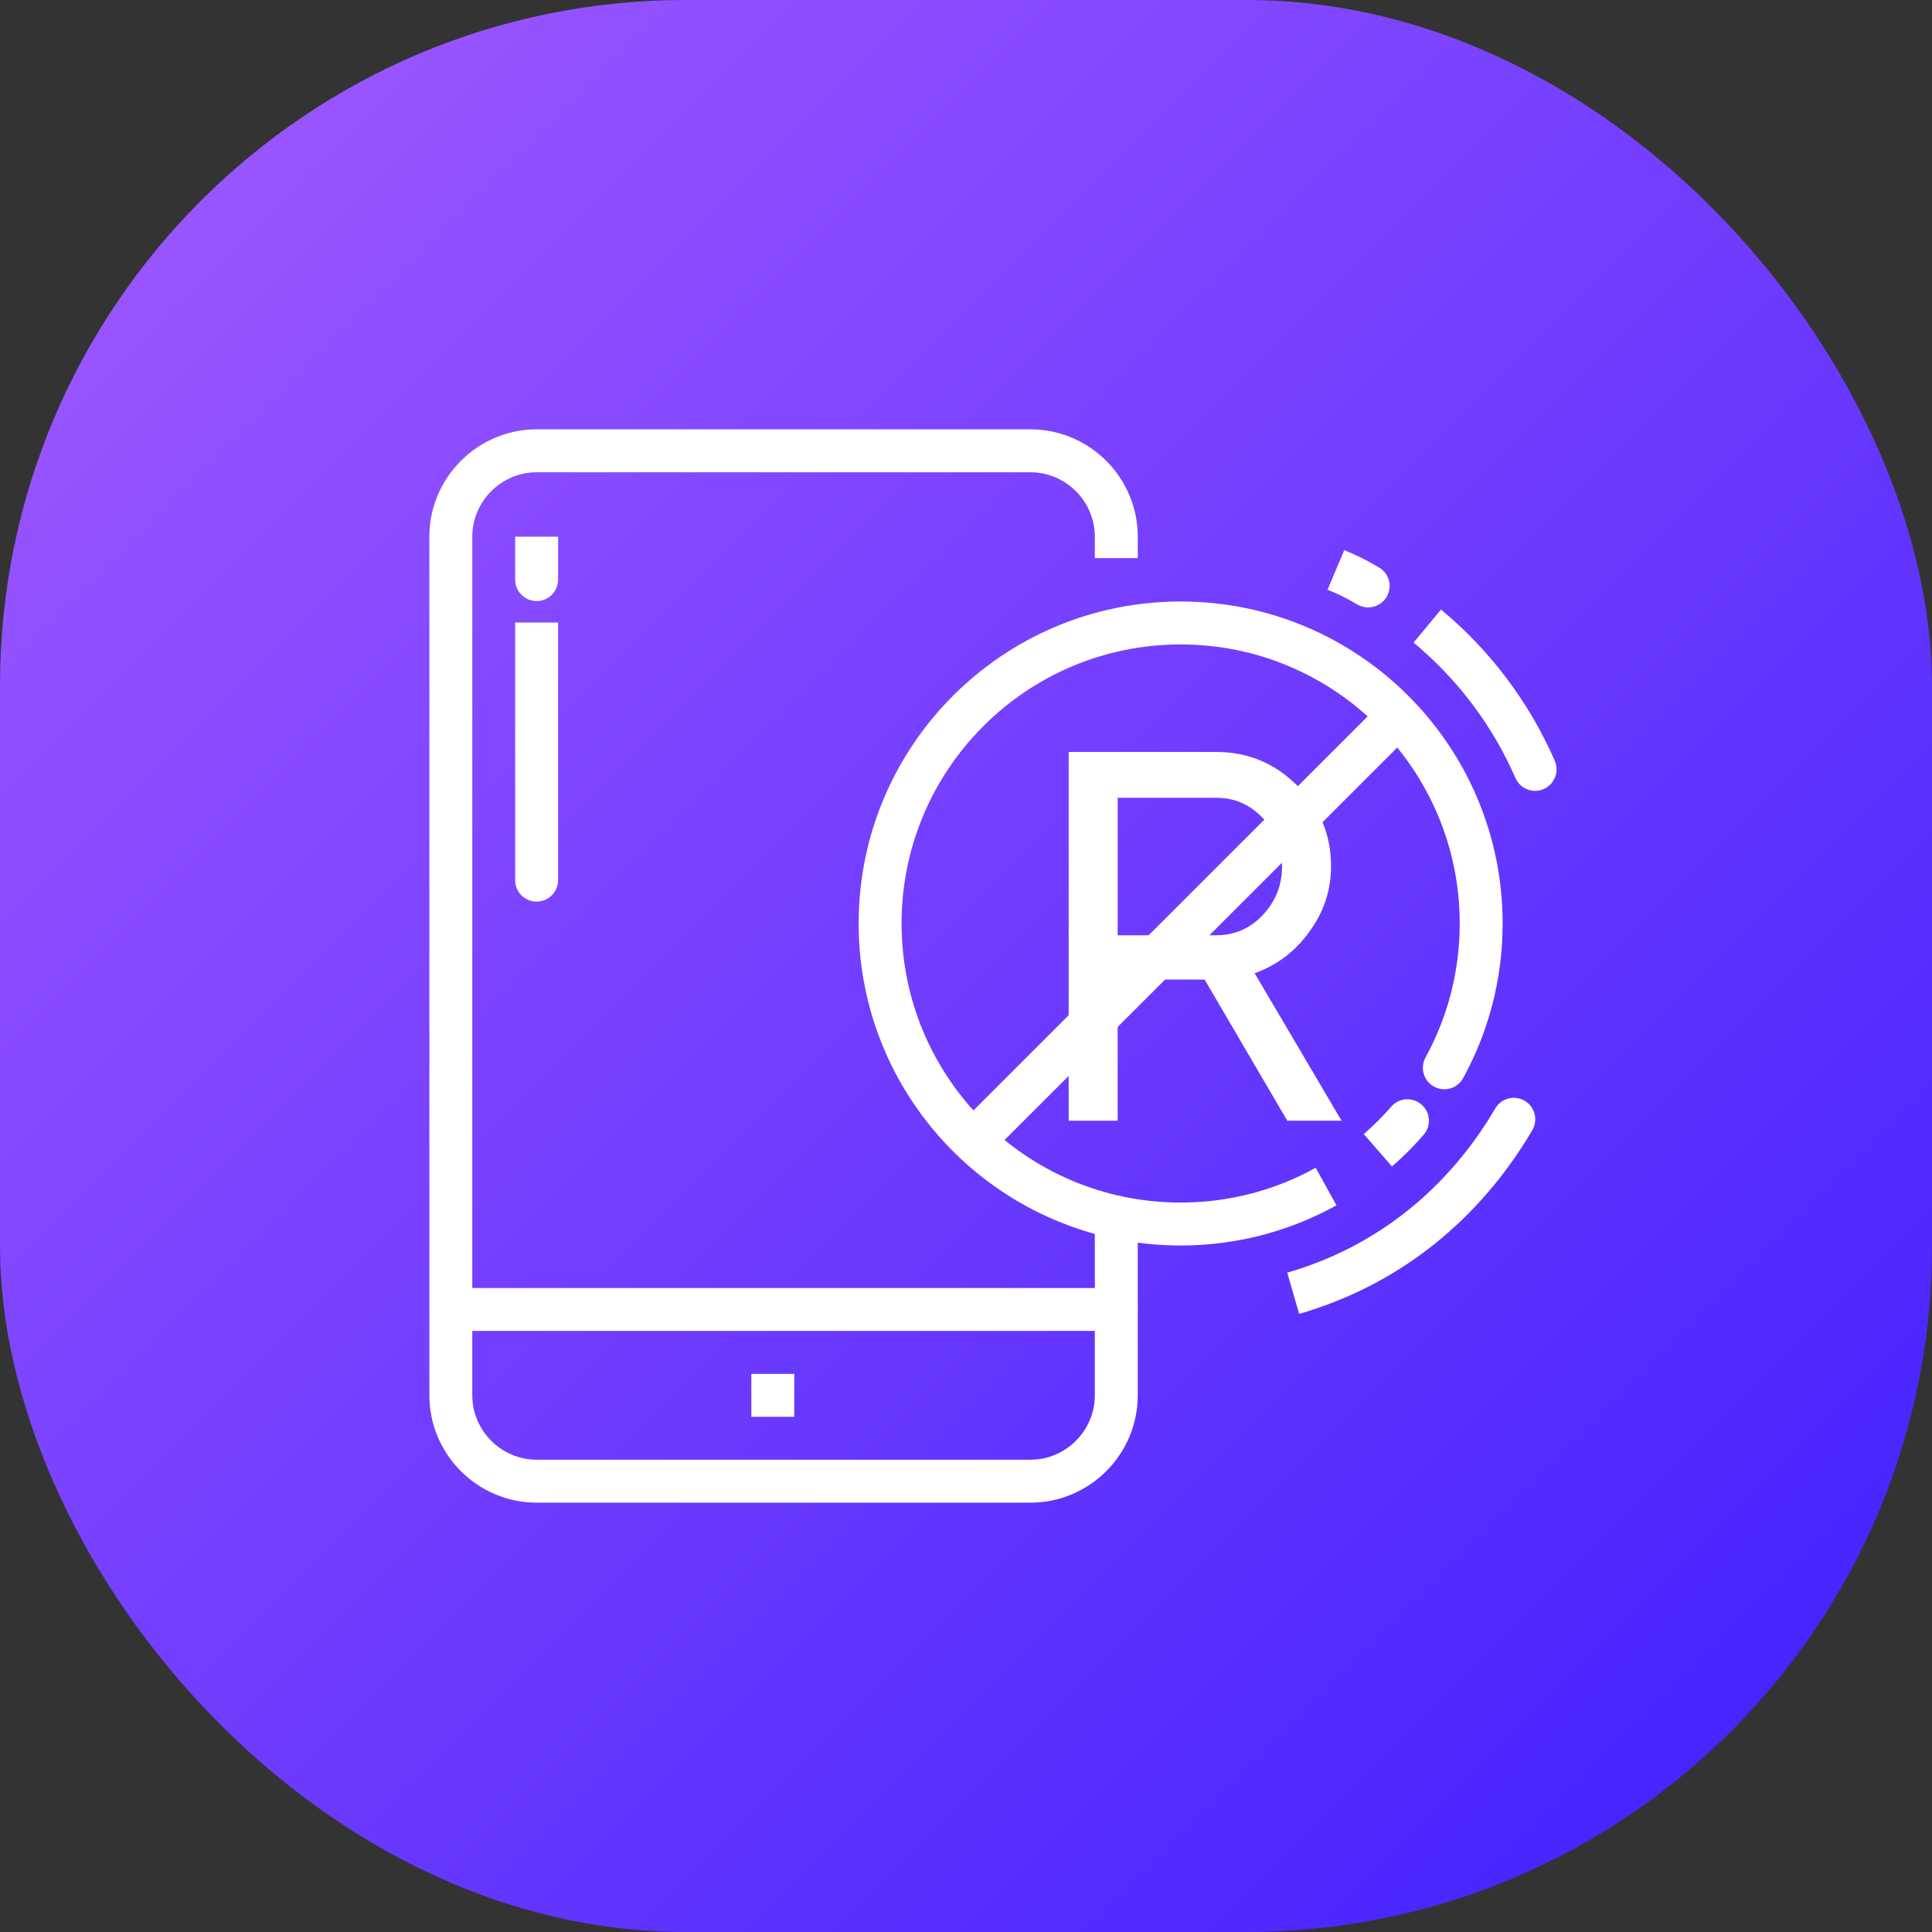
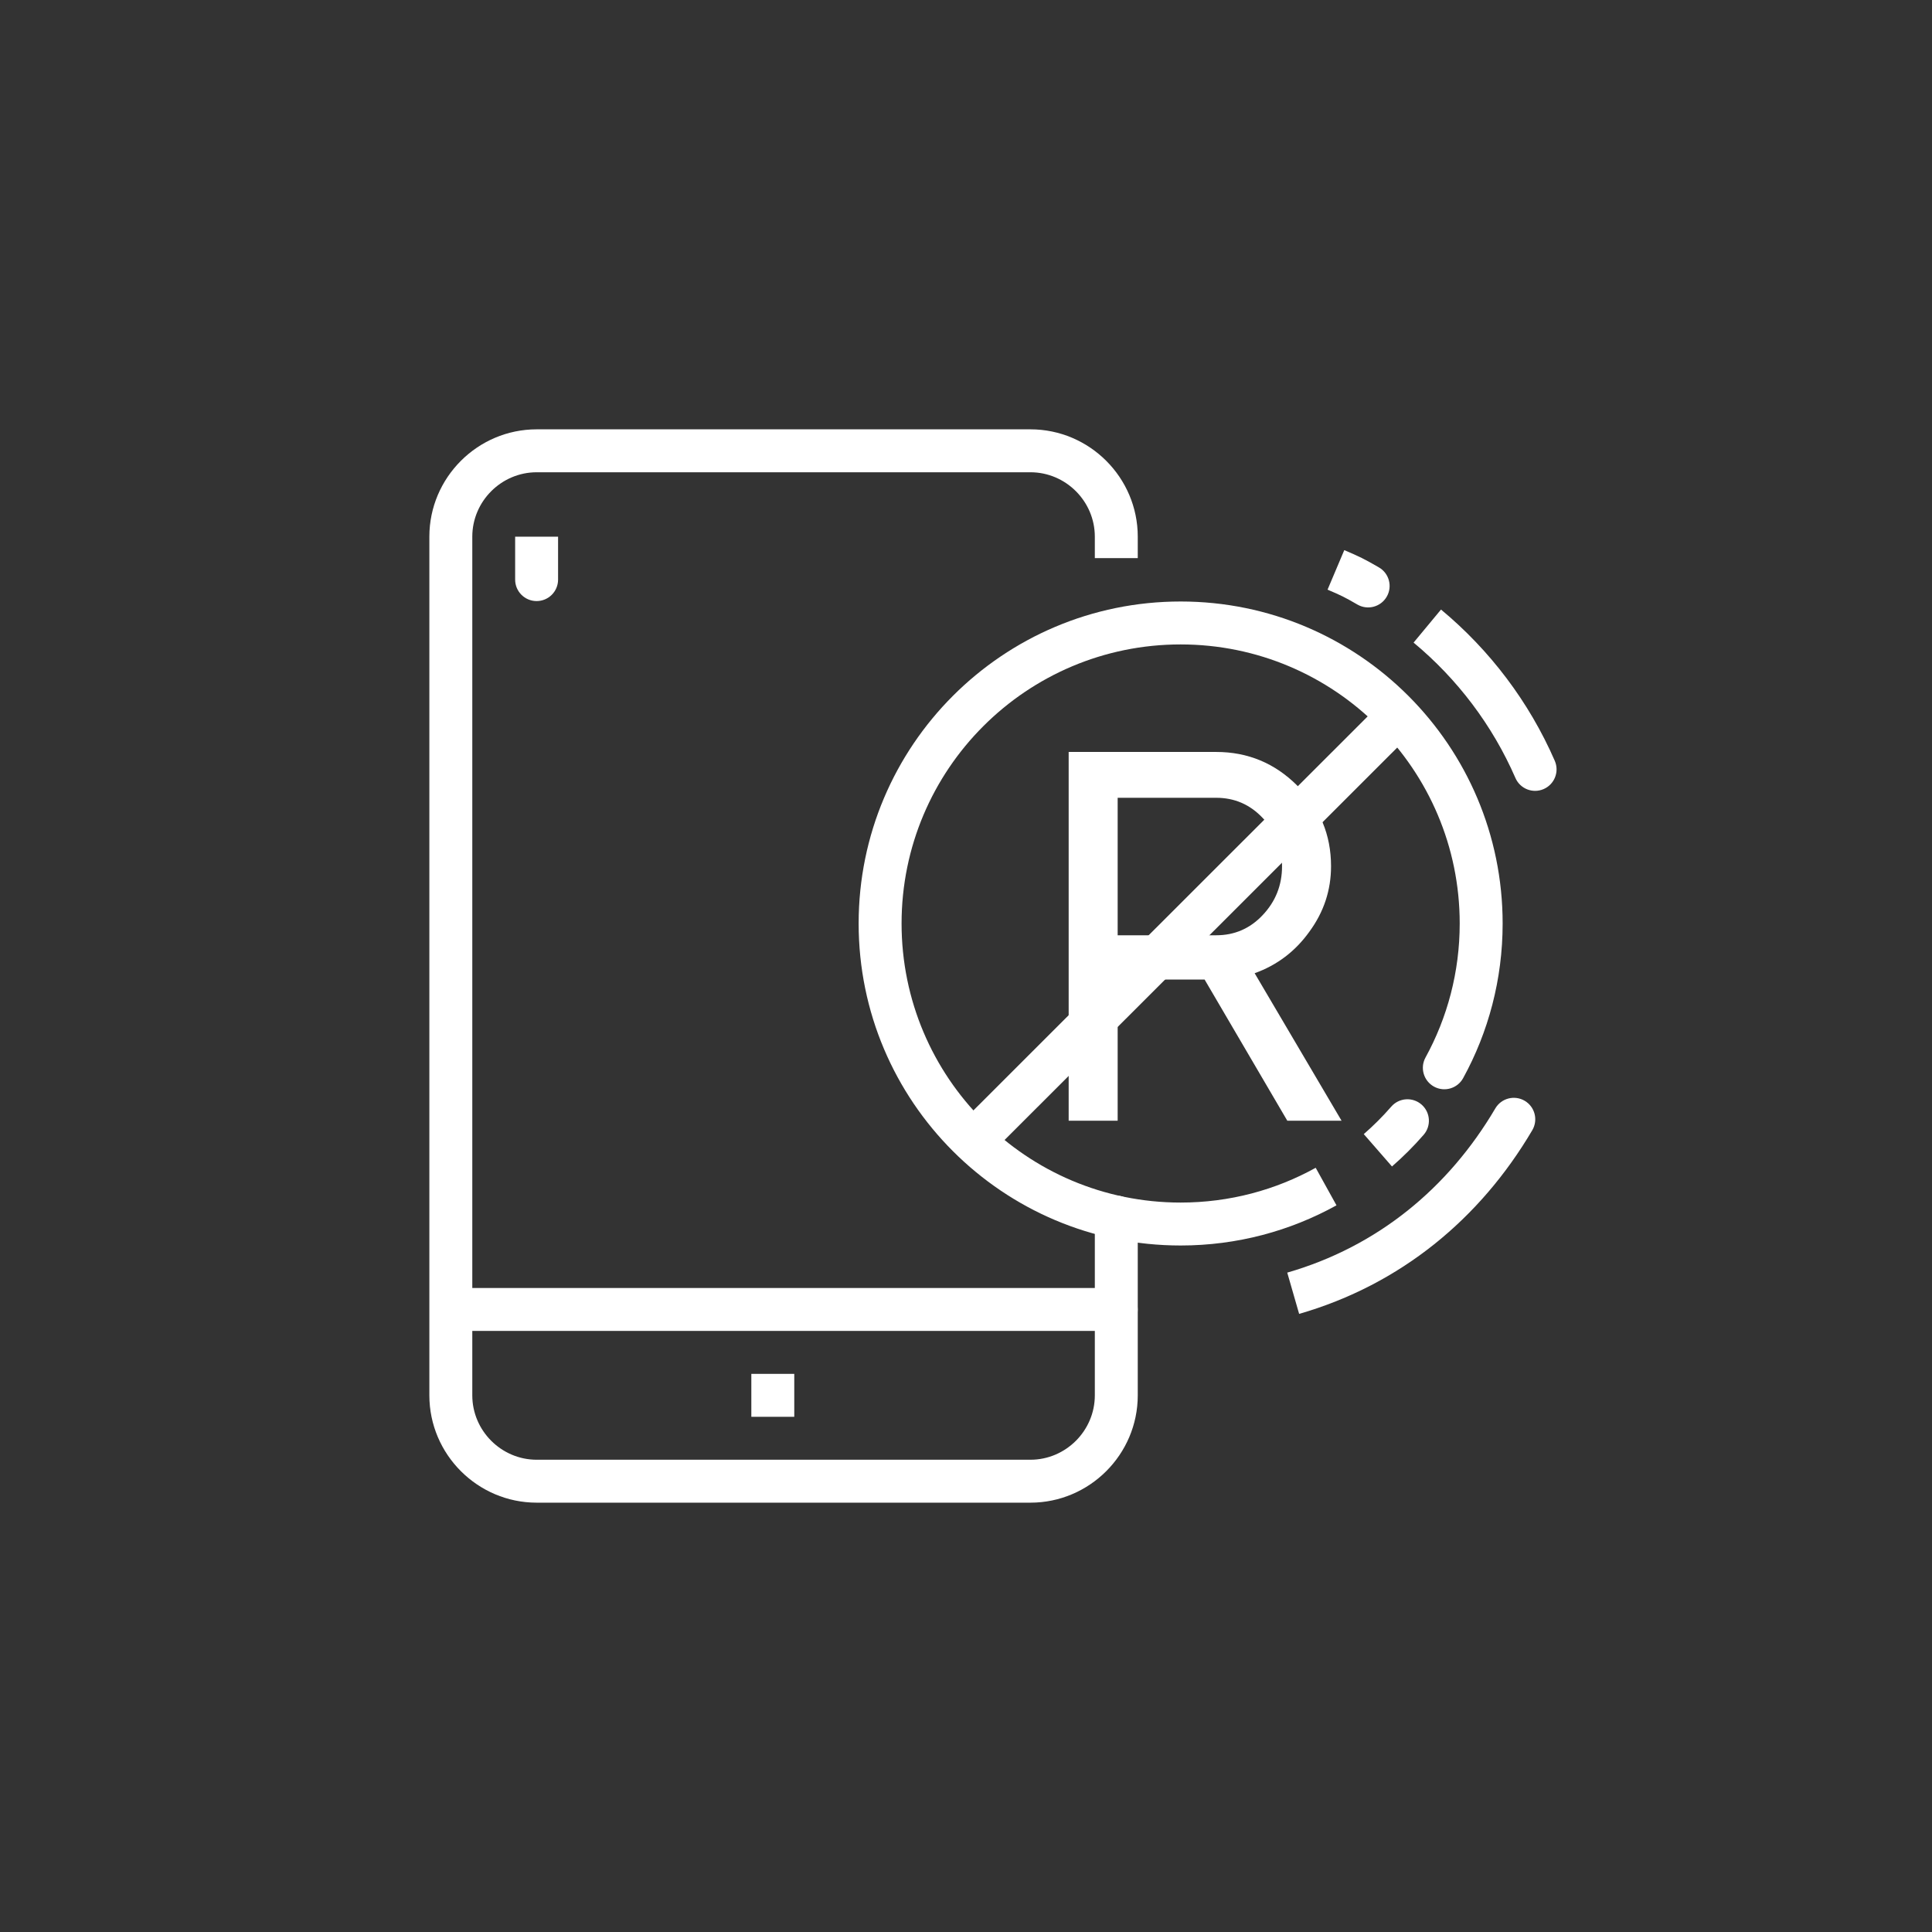
<svg xmlns="http://www.w3.org/2000/svg" width="72" height="72" viewBox="0 0 72 72" fill="none">
  <rect x="0" y="0" width="72" height="72" fill="#333333" stroke="none" />
-   <rect width="72" height="72" rx="25.55" fill="url(#paint0_linear_732_35894)" />
  <path d="M42.401 45.358C42.401 44.917 42.043 44.559 41.601 44.559C41.159 44.559 40.801 44.917 40.801 45.358H42.401ZM40.801 45.358V52H42.401V45.358H40.801ZM40.801 52C40.801 53.318 39.719 54.4 38.401 54.4V56C40.603 56 42.401 54.202 42.401 52H40.801ZM38.401 54.4H20.001V56H38.401V54.4ZM20.001 54.4C18.683 54.4 17.601 53.318 17.601 52H16.001C16.001 54.202 17.8 56 20.001 56V54.4ZM17.601 52V20H16.001V52H17.601ZM17.601 20C17.601 18.682 18.683 17.6 20.001 17.6V16C17.8 16 16.001 17.798 16.001 20H17.601ZM20.001 17.6H38.401V16H20.001V17.6ZM38.401 17.6C39.719 17.6 40.801 18.682 40.801 20H42.401C42.401 17.798 40.603 16 38.401 16V17.6ZM40.801 20V20.8H42.401V20H40.801Z" fill="white" />
  <path d="M29.6 51.2H28V52.8H29.6V51.2Z" fill="white" />
  <path d="M41.599 49.6C42.041 49.6 42.399 49.242 42.399 48.8C42.399 48.358 42.041 48 41.599 48V49.6ZM16.799 49.6H41.599V48H16.799V49.6Z" fill="white" />
  <path d="M19.198 21.6C19.198 22.042 19.556 22.4 19.998 22.4C20.44 22.4 20.798 22.042 20.798 21.6H19.198ZM19.198 20V21.6H20.798V20H19.198Z" fill="white" />
-   <path d="M19.198 32.8C19.198 33.242 19.556 33.6 19.998 33.6C20.44 33.6 20.798 33.242 20.798 32.8H19.198ZM19.198 23.2V32.8H20.798V23.2H19.198Z" fill="white" />
  <path d="M53.055 42.291C53.345 41.958 53.309 41.453 52.976 41.163C52.643 40.873 52.137 40.908 51.847 41.242L53.055 42.291ZM51.847 41.242C51.532 41.605 51.189 41.947 50.824 42.265L51.875 43.471C52.294 43.106 52.689 42.712 53.055 42.291L51.847 41.242Z" fill="white" />
  <path d="M53.125 39.409C52.912 39.796 53.054 40.282 53.441 40.495C53.828 40.708 54.315 40.566 54.527 40.179L53.125 39.409ZM49.032 43.52C47.541 44.346 45.826 44.816 43.999 44.816V46.416C46.104 46.416 48.085 45.873 49.807 44.919L49.032 43.52ZM43.999 44.816C38.255 44.816 33.599 40.16 33.599 34.416H31.999C31.999 41.044 37.371 46.416 43.999 46.416V44.816ZM33.599 34.416C33.599 28.673 38.255 24.016 43.999 24.016V22.416C37.371 22.416 31.999 27.79 31.999 34.416H33.599ZM43.999 24.016C49.743 24.016 54.399 28.673 54.399 34.416H55.999C55.999 27.79 50.626 22.416 43.999 22.416V24.016ZM54.399 34.416C54.399 36.227 53.937 37.928 53.125 39.409L54.527 40.179C55.467 38.467 55.999 36.502 55.999 34.416H54.399Z" fill="white" />
  <path d="M56.475 28.992C56.651 29.397 57.123 29.583 57.528 29.406C57.933 29.23 58.118 28.758 57.942 28.353L56.475 28.992ZM52.68 23.948C54.31 25.301 55.618 27.026 56.475 28.992L57.942 28.353C56.984 26.155 55.522 24.227 53.702 22.716L52.68 23.948Z" fill="white" />
  <path d="M50.587 22.53C50.97 22.751 51.459 22.619 51.68 22.236C51.901 21.854 51.769 21.364 51.386 21.144L50.587 22.53ZM49.474 21.975C49.993 22.195 50.101 22.25 50.587 22.53L51.386 21.144C50.845 20.832 50.678 20.748 50.097 20.502L49.474 21.975Z" fill="white" />
  <path d="M57.104 42.119C57.328 41.738 57.202 41.248 56.821 41.023C56.44 40.799 55.95 40.926 55.726 41.307L57.104 42.119ZM55.726 41.307C53.975 44.281 51.331 46.458 47.972 47.427L48.415 48.965C52.198 47.873 55.162 45.417 57.104 42.119L55.726 41.307Z" fill="white" />
  <path d="M52.464 27.466C52.776 27.153 52.777 26.647 52.464 26.334C52.152 26.022 51.645 26.022 51.333 26.334L52.464 27.466ZM51.333 26.334L35.907 41.751L37.038 42.883L52.464 27.466L51.333 26.334Z" fill="white" />
  <path d="M47.974 41.766L44.892 36.505H41.652V41.766H39.826V28.023H45.324C46.502 28.023 47.51 28.442 48.347 29.279C49.185 30.104 49.604 31.105 49.604 32.283C49.604 33.173 49.336 33.985 48.799 34.718C48.275 35.451 47.595 35.968 46.757 36.269L49.996 41.766H47.974ZM41.652 29.731V34.855H45.324C46.004 34.855 46.58 34.607 47.051 34.109C47.536 33.599 47.778 32.99 47.778 32.283C47.778 31.576 47.536 30.974 47.051 30.477C46.58 29.98 46.004 29.731 45.324 29.731H41.652Z" fill="white" />
  <defs>
    <linearGradient id="paint0_linear_732_35894" x1="0" y1="0" x2="72" y2="72" gradientUnits="userSpaceOnUse">
      <stop stop-color="#A35BFF" />
      <stop offset="1" stop-color="#3D1EFE" />
    </linearGradient>
  </defs>
</svg>